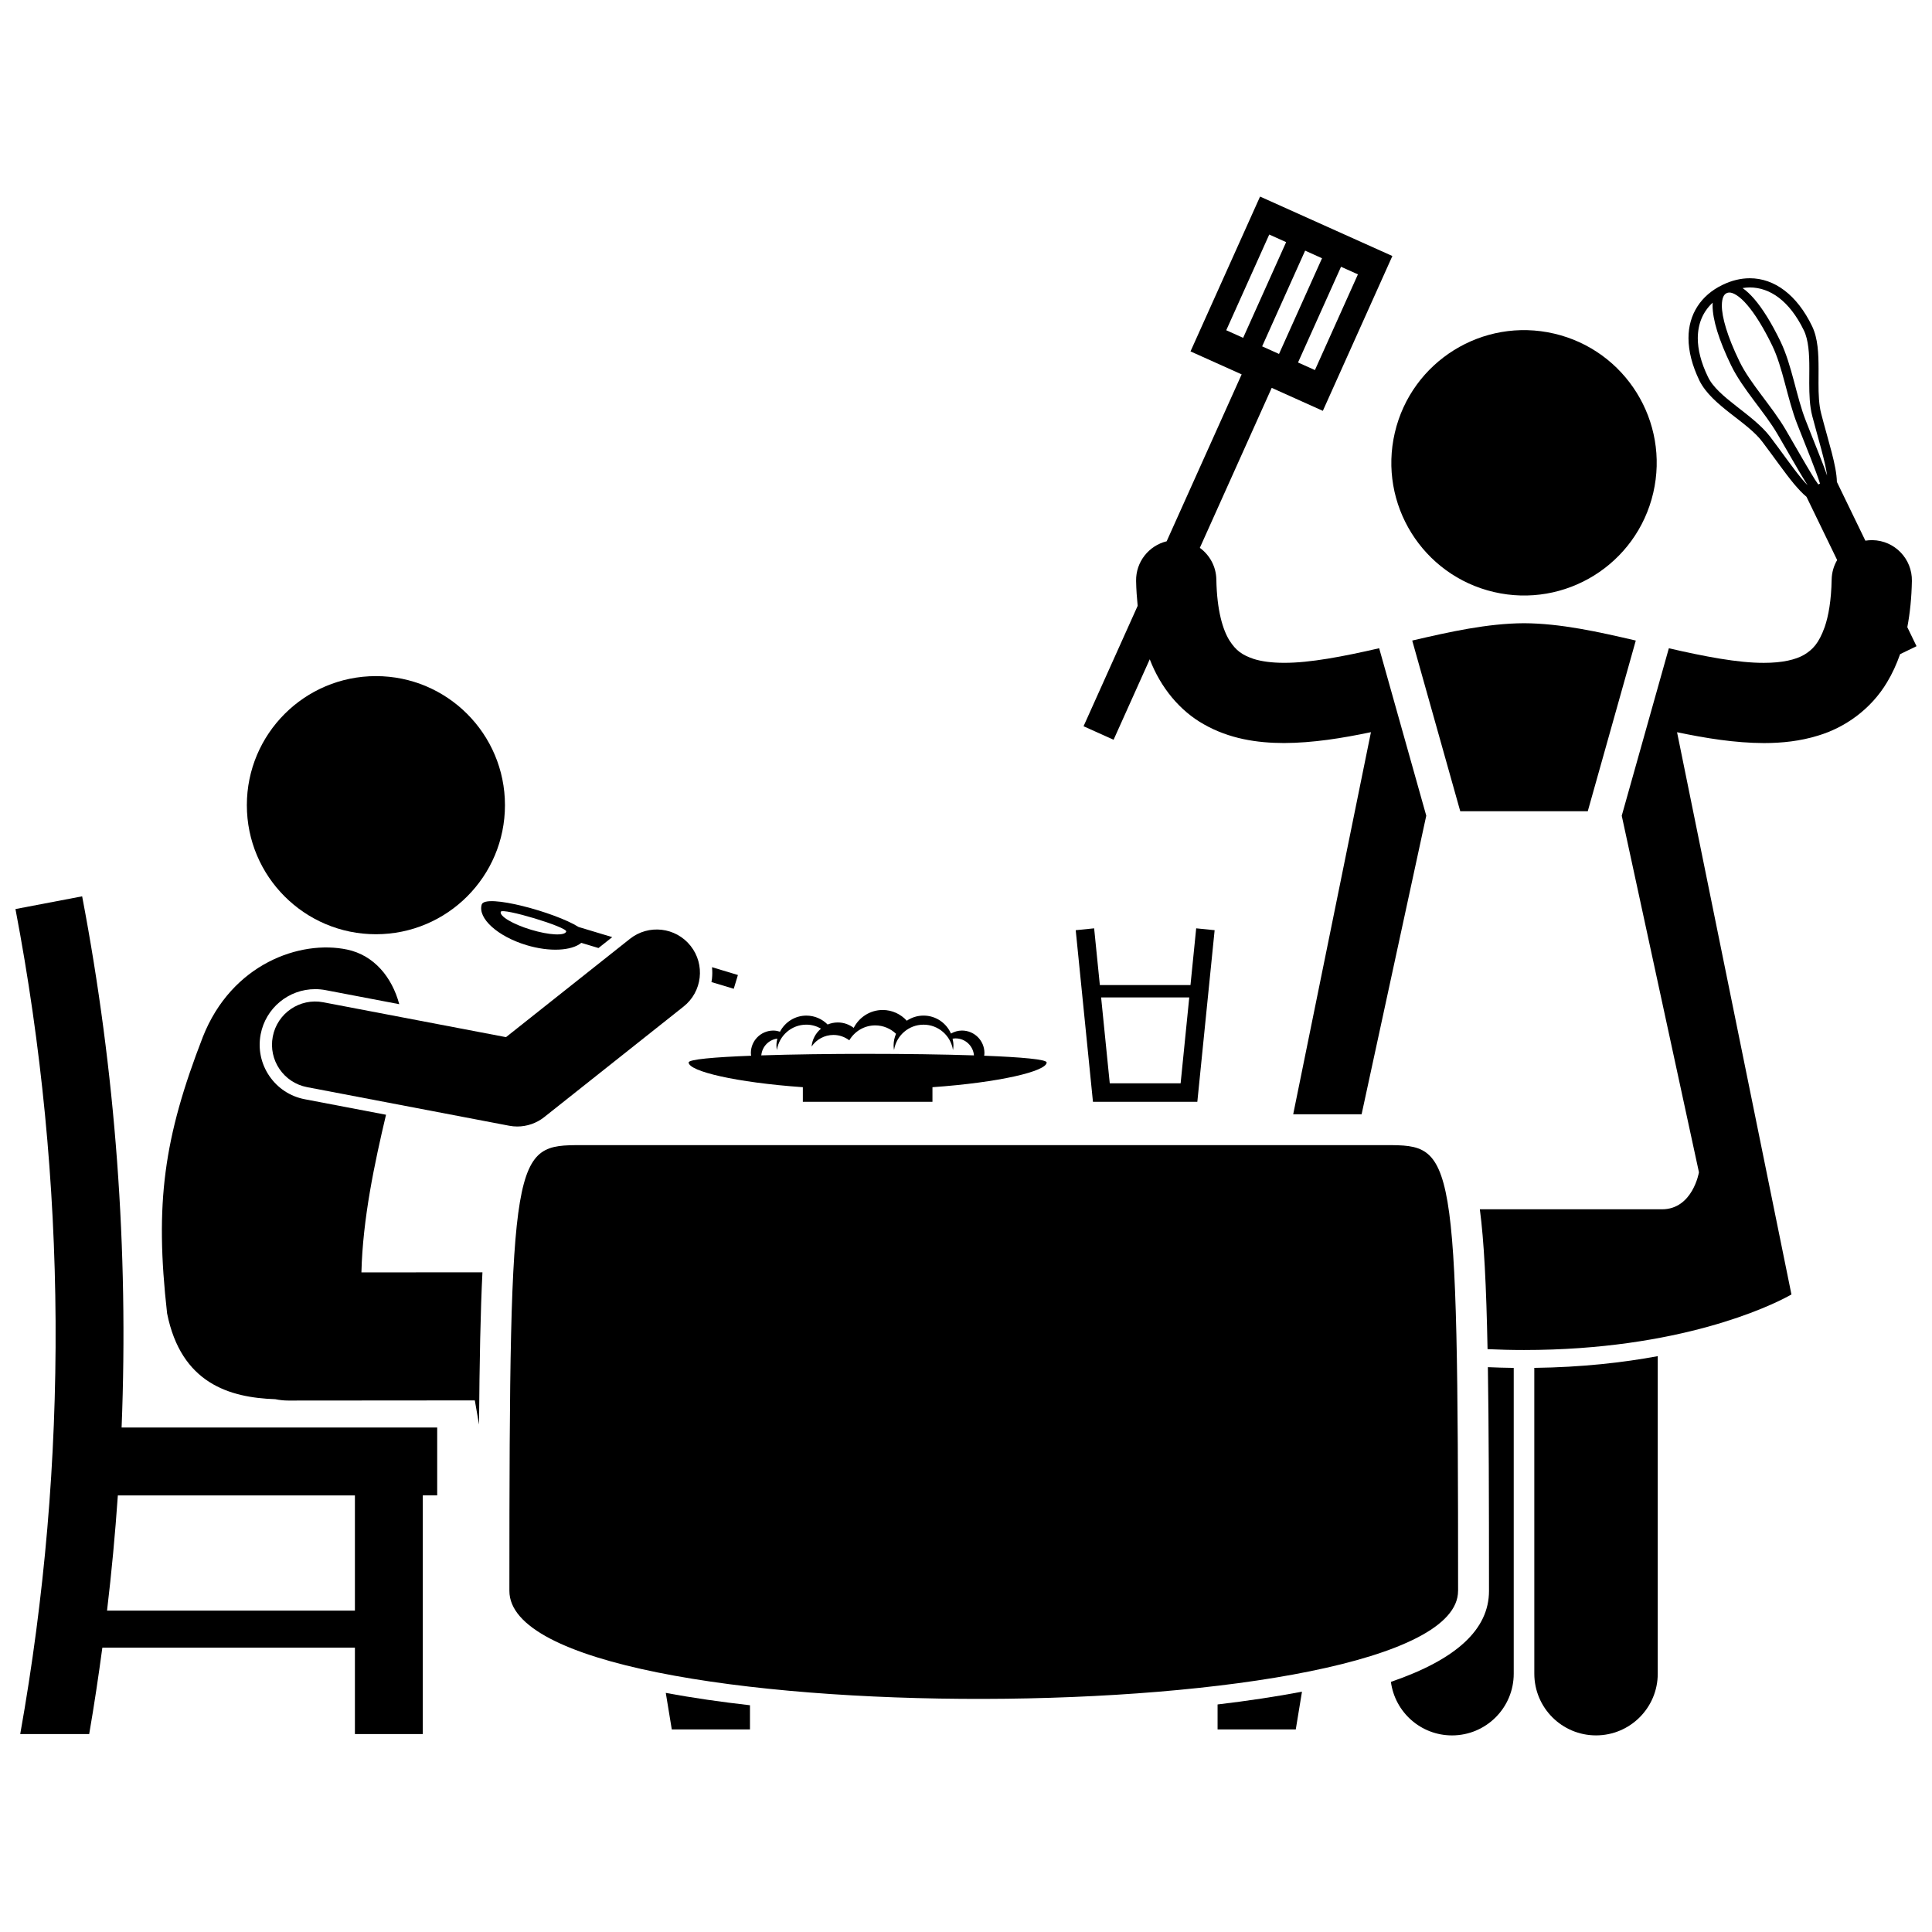
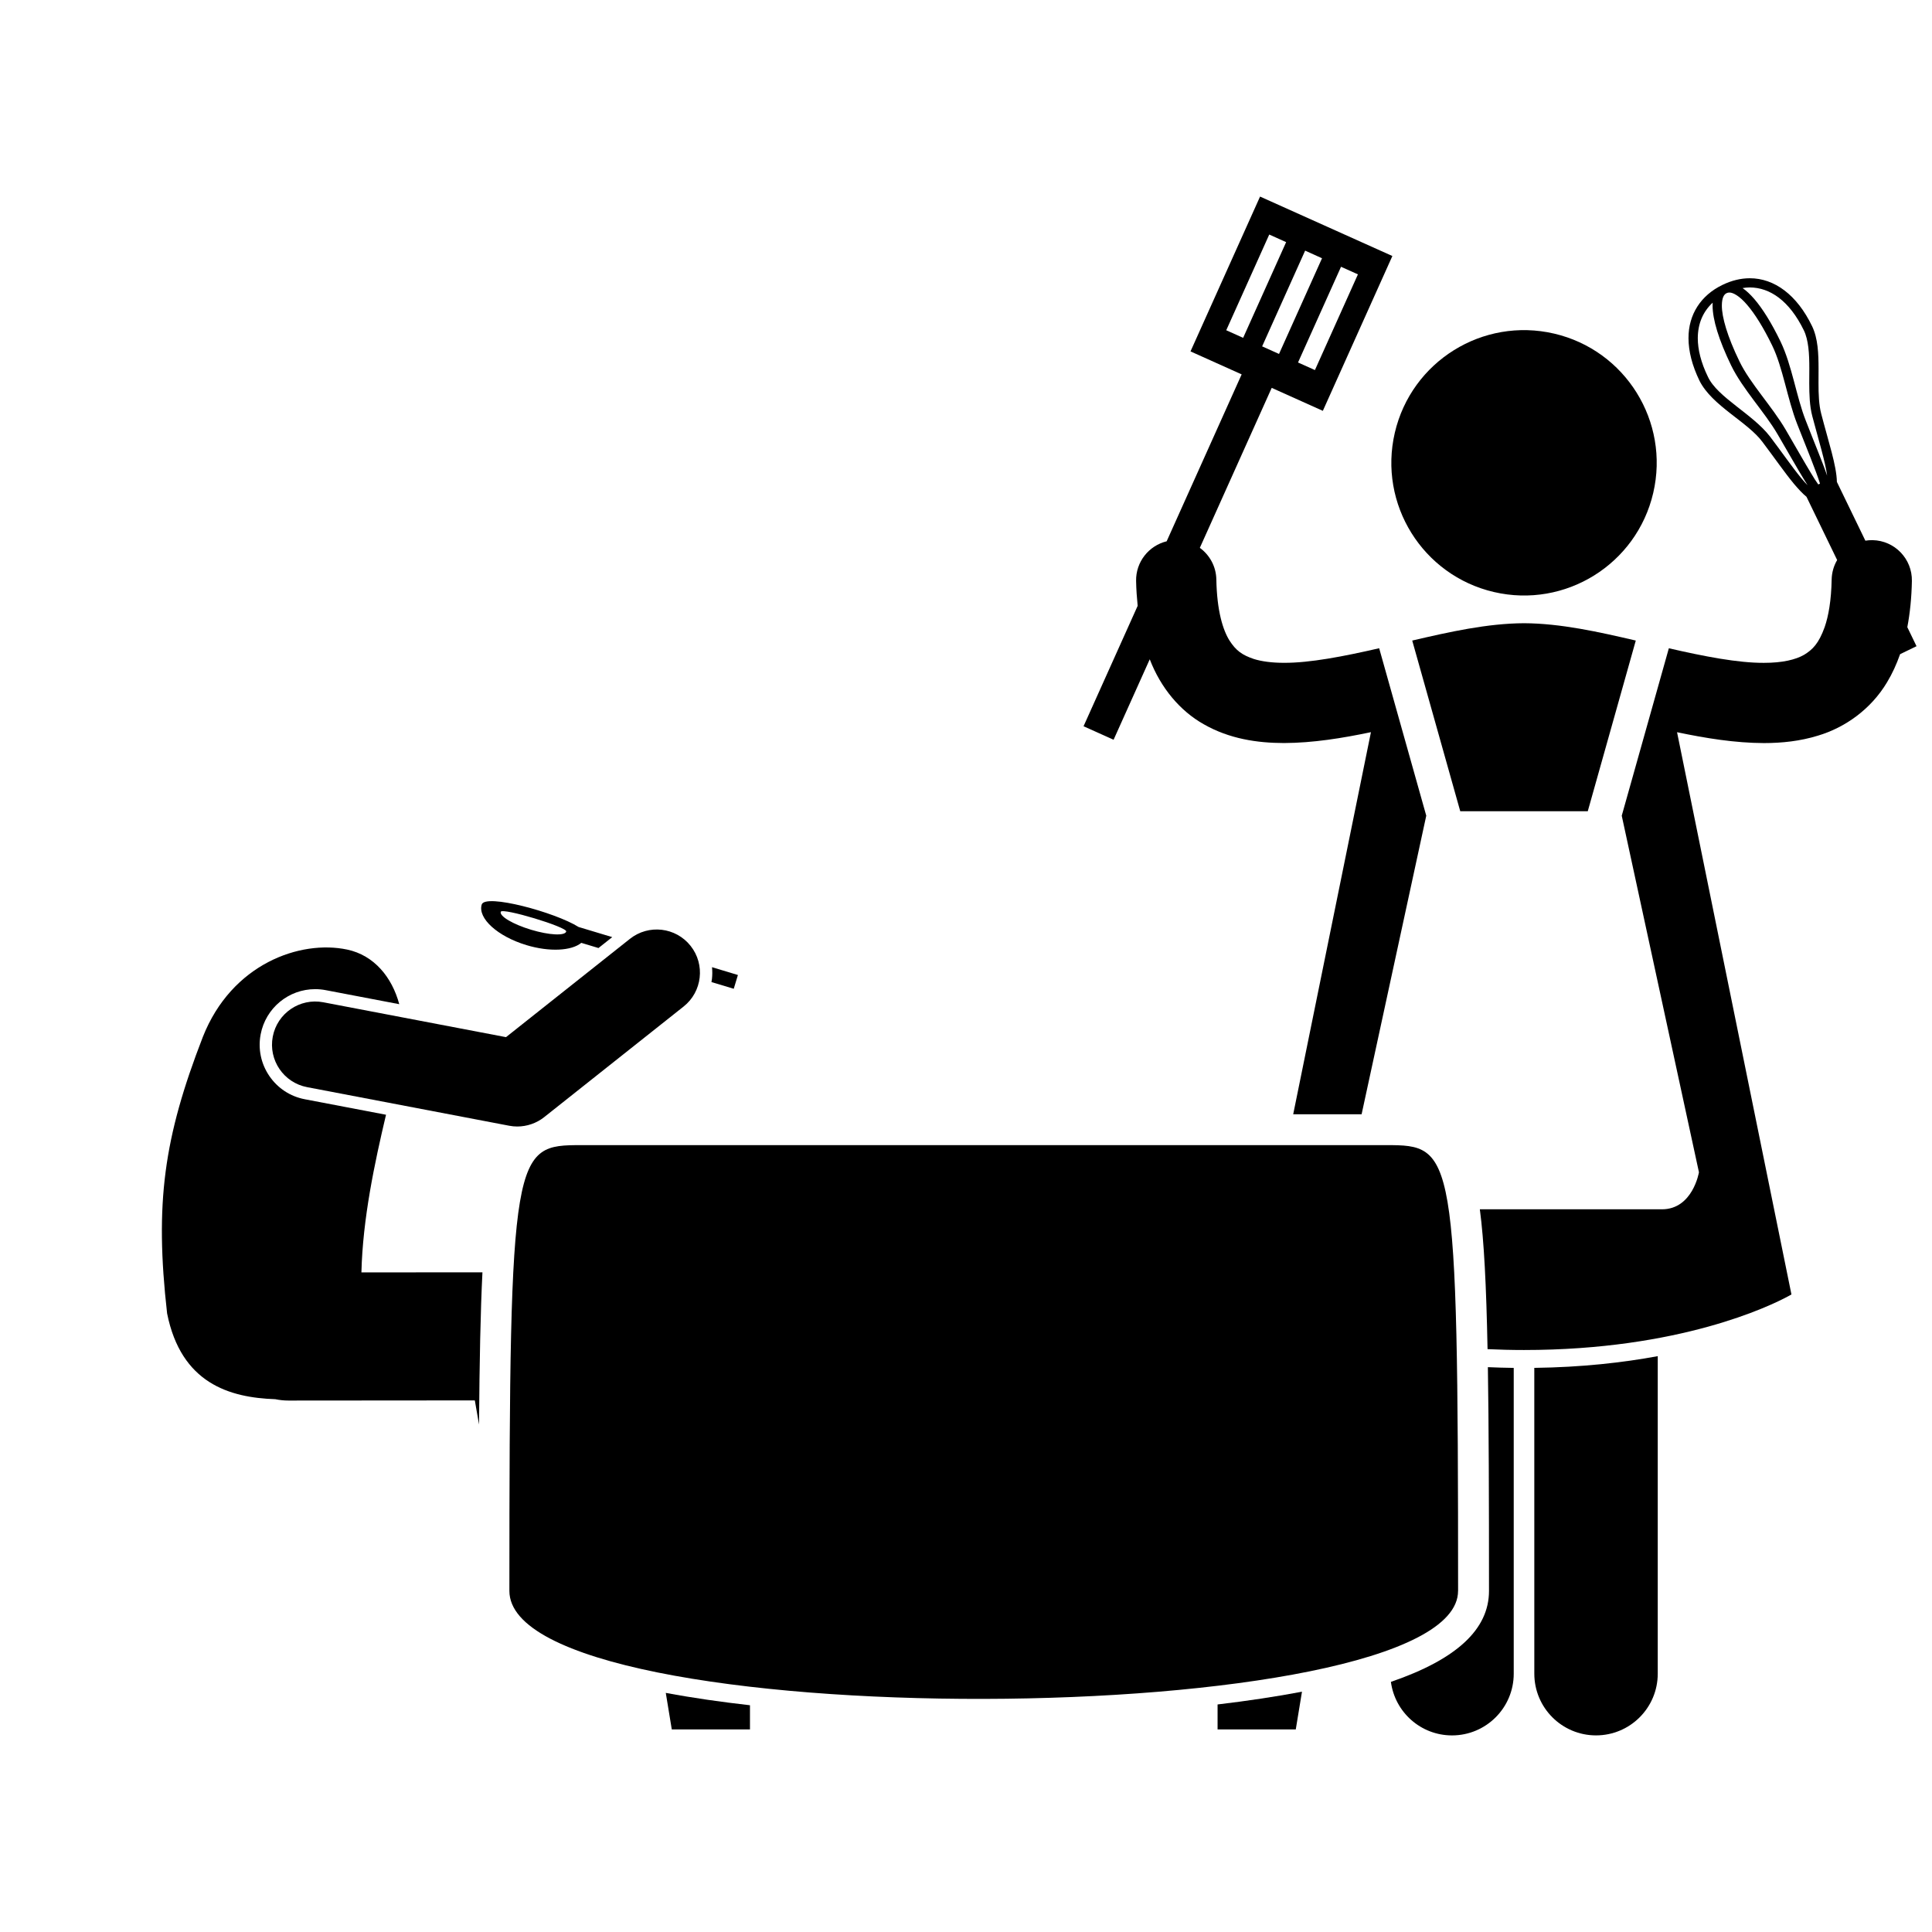
<svg xmlns="http://www.w3.org/2000/svg" width="800px" height="800px" version="1.1" viewBox="144 144 512 512">
  <defs>
    <clipPath id="b">
      <path d="m148.09 381h111.91v223h-111.91z" />
    </clipPath>
    <clipPath id="a">
      <path d="m536 217h115.9v285h-115.9z" />
    </clipPath>
  </defs>
  <path d="m297.33 389.66c-6.234-3.918-24.777-8.91-25.672-5.945-1.098 3.633 4.211 8.445 11.852 10.75 6.164 1.859 11.957 1.512 14.543-0.598l4.551 1.371 3.644-2.891zm-12.594 0.73c-4.793-1.445-8.391-3.57-8.035-4.75 0.355-1.176 17.711 4.055 17.355 5.231-0.355 1.18-4.527 0.965-9.32-0.48z" />
  <path d="m332.67 403.46c-0.031 0.27-0.086 0.531-0.129 0.797l5.91 1.781 1.102-3.652-6.863-2.07c0.102 1.035 0.102 2.086-0.02 3.144z" />
  <g clip-path="url(#b)">
-     <path d="m149.36 603.54h18.277c1.316-7.617 2.457-15.25 3.488-22.898h66.93v22.898h17.992v-63.246h3.816v-17.992l-83.637 0.004c1.875-47.07-1.594-94.297-10.457-140.77-5.891 1.125-11.781 2.246-17.672 3.371 13.773 72.211 14.164 146.3 1.262 218.63zm25.871-63.242h62.824v30.531h-65.688c1.207-10.16 2.156-20.34 2.863-30.531z" />
-   </g>
+     </g>
  <path d="m239.78 481.2c0.34-14.211 3.496-28.996 6.519-41.781l-21.52-4.106c-3.859-0.734-7.203-2.93-9.414-6.184-2.211-3.254-3.023-7.172-2.285-11.035 1.324-6.934 7.394-11.961 14.445-11.961 0.922 0 1.852 0.086 2.766 0.262l19.516 3.723c-1.926-7.16-6.672-12.965-13.809-14.473-12.422-2.621-30.586 3.746-38.242 23.145-10.363 26.727-12.777 44.059-9.473 73.273 3.711 18.551 16.539 22.324 28.668 22.738 1.121 0.234 2.285 0.359 3.481 0.359l49.402-0.039 1.113 6.391c0.129-16.969 0.391-30.109 0.906-40.336z" />
-   <path d="m277.82 357.38c0 18.891-15.312 34.203-34.199 34.203-18.891 0-34.203-15.312-34.203-34.203s15.312-34.203 34.203-34.203c18.887 0 34.199 15.312 34.199 34.203" />
  <path d="m538.6 565.6c0 10.168-8.543 18.125-25.996 24.113 1.062 8.004 7.898 14.188 16.195 14.188 9.031 0 16.355-7.324 16.355-16.355v-81.039c-2.344-0.031-4.625-0.094-6.852-0.195 0.246 15.449 0.297 34.848 0.297 59.289z" />
  <path d="m550.61 587.54c0 9.035 7.32 16.355 16.355 16.355 9.027 0 16.355-7.324 16.355-16.355v-84.145c-9.188 1.703-20.113 2.945-32.715 3.106z" />
  <path d="m555.86 232.41c18.91 4.402 30.668 23.305 26.266 42.215-4.402 18.914-23.305 30.676-42.215 26.27-18.91-4.402-30.672-23.305-26.27-42.215 4.406-18.914 23.305-30.676 42.219-26.27" />
  <path d="m504.84 439.29 17.133-79.125-12.48-44.375c-9.41 2.164-18.359 3.898-25.199 3.863-3.25 0.004-5.969-0.371-8.02-1.016-3.102-1.055-4.711-2.195-6.461-4.914-1.707-2.738-3.32-7.793-3.469-16.16-0.066-3.457-1.781-6.484-4.375-8.379l19.047-42.395 13.551 6.09 18.426-41.031-35.062-15.754-18.434 41.031 13.555 6.09-19.875 44.234c-4.727 1.156-8.195 5.457-8.098 10.523 0.043 2.293 0.203 4.461 0.414 6.578l-14.34 31.914 7.961 3.578 9.582-21.324c2.902 7.562 8.008 13.68 14.32 17.223 6.762 3.856 14.125 4.965 21.27 4.973 7.676-0.027 15.43-1.289 23.027-2.879l-20.602 101.26zm-0.977-222.58-11.395 25.363-4.477-2.012 11.395-25.363zm-9.512-4.269-11.398 25.359-4.473-2.012 11.395-25.367zm-13.988-6.285 4.477 2.012-11.395 25.363-4.477-2.012z" />
  <path d="m530.98 358.98h33.797l12.723-45.227c-9.883-2.301-19.879-4.543-29.625-4.594-9.746 0.051-19.738 2.293-29.621 4.594z" />
  <g clip-path="url(#a)">
    <path d="m651.9 315.25-2.441-5.039c0.719-3.781 1.125-7.84 1.211-12.234 0.113-5.867-4.555-10.719-10.426-10.832-0.648-0.012-1.285 0.043-1.902 0.141l-7.547-15.57c-0.086-4.332-2.215-10.578-4.156-18.074-0.609-2.312-0.719-5.137-0.715-8.09-0.004-1.277 0.012-2.574 0.012-3.863-0.012-3.988-0.145-7.965-1.707-11.234-4.016-8.332-10.004-12.719-16.516-12.715-2.406 0-4.836 0.598-7.203 1.746-0.012 0.004-0.023 0.008-0.031 0.012-0.012 0.008-0.027 0.02-0.039 0.023-5.656 2.727-8.996 7.797-8.969 14.098 0.004 3.449 0.957 7.242 2.922 11.297 3.344 6.66 12.762 10.875 16.715 16.254 3.156 4.18 5.859 8.094 8.285 11.023 1.168 1.375 2.25 2.57 3.348 3.465l8.125 16.758c-0.891 1.52-1.418 3.273-1.457 5.16-0.102 5.555-0.844 9.703-1.852 12.609-1.578 4.387-3.215 5.973-5.418 7.324-2.223 1.301-5.777 2.164-10.688 2.152-6.84 0.035-15.781-1.699-25.188-3.863l-12.484 44.375 20.461 94.492s-1.637 9.812-9.812 9.812h-48.254c1.109 8.324 1.711 20.121 2.043 37.062 3.109 0.141 6.32 0.227 9.656 0.227 41.328 0 65.309-11.707 70.008-14.238 0.57-0.305 0.871-0.484 0.871-0.484l-30.316-149c7.598 1.594 15.344 2.852 23.016 2.879 4.785-0.004 9.602-0.508 14.336-1.973 7.086-2.113 13.992-6.922 18.301-14.141 1.395-2.301 2.523-4.797 3.457-7.445zm-27.91-45.77c-1.867-3.066-4.168-7.16-6.789-11.641-3.664-6.238-9.418-12.25-12.223-18.062-3.215-6.606-4.688-11.75-4.668-14.836 0.016-2.062 0.574-2.934 1.258-3.25 0.004-0.004 0.012-0.004 0.012-0.004 0.211-0.105 0.434-0.16 0.707-0.16 0.957-0.043 2.734 0.914 4.742 3.289 2.016 2.344 4.289 5.949 6.621 10.758 2.828 5.797 3.988 14.043 6.613 20.781 2.586 6.539 4.981 12.387 6.059 15.809l-0.457 0.223c-0.578-0.805-1.215-1.781-1.875-2.906zm-1.965-37.965c1.254 2.566 1.473 6.246 1.465 10.164 0 1.273-0.012 2.566-0.02 3.863 0.008 3.008 0.094 6.008 0.797 8.711 1.703 6.473 3.457 12.074 3.941 15.801-1.258-3.699-3.391-8.715-5.664-14.598-2.5-6.34-3.637-14.617-6.688-20.957-2.394-4.941-4.742-8.699-6.973-11.289-1.047-1.199-2.062-2.164-3.082-2.867 0.645-0.102 1.285-0.168 1.914-0.168 5.328 0.016 10.484 3.512 14.309 11.34zm-8.957 28.168c-4.652-6.019-13.93-10.371-16.461-15.848-1.844-3.785-2.676-7.231-2.676-10.223 0.023-3.887 1.387-7.023 3.945-9.398-0.016 0.242-0.027 0.484-0.027 0.73 0.016 3.785 1.629 9.102 4.922 15.906 3.082 6.32 8.879 12.336 12.305 18.23 2.781 4.754 5.219 9.098 7.188 12.289 0.27 0.434 0.523 0.836 0.773 1.227-0.555-0.562-1.148-1.215-1.758-1.973-2.305-2.797-5.012-6.711-8.211-10.941z" />
  </g>
  <path d="m466.67 595.7v6.613h20.723l1.078-6.555 0.566-3.438c-6.883 1.301-14.371 2.434-22.367 3.379z" />
  <path d="m320.44 592.63 1.59 9.684h20.719v-6.406c-7.531-0.852-15.094-1.926-22.309-3.277z" />
  <path d="m530.41 565.6c0-117.36-1.094-118.13-19.086-118.13h-213.25c-17.992 0-19.082 0.773-19.082 118.13 0.004 38.711 251.41 37.621 251.41 0z" />
  <path d="m288.22 440.05 36.938-29.305c4.957-3.93 5.785-11.129 1.855-16.082-3.93-4.957-11.129-5.785-16.082-1.855l-32.836 26.047-48.418-9.242c-6.211-1.184-12.207 2.891-13.391 9.102-1.188 6.211 2.887 12.207 9.102 13.391h-0.004l53.57 10.227c0.707 0.133 1.418 0.203 2.125 0.203 2.57-0.004 5.106-0.871 7.141-2.484z" />
-   <path d="m326.5 425.56c0 2.344 12.555 5.312 30.262 6.559v3.867h34.348v-3.867c17.703-1.246 30.262-4.215 30.262-6.559 0-0.812-6.711-1.406-16.559-1.785 0.031-0.238 0.07-0.473 0.07-0.719 0-3.285-2.66-5.949-5.949-5.949-1.066 0-2.055 0.305-2.922 0.797-1.223-2.801-4.008-4.762-7.262-4.762-1.645 0-3.172 0.5-4.438 1.359-1.59-1.734-3.848-2.844-6.387-2.844-3.363 0-6.246 1.934-7.684 4.738-1.176-0.887-2.625-1.434-4.211-1.434-0.957 0-1.871 0.195-2.703 0.543-1.438-1.457-3.434-2.359-5.637-2.359-3.047 0-5.66 1.742-6.988 4.262-0.562-0.176-1.148-0.297-1.766-0.297-3.285 0-5.949 2.664-5.949 5.949 0 0.246 0.043 0.48 0.074 0.719-9.852 0.375-16.562 0.973-16.562 1.781zm23.496-6.32c-0.141 0.594-0.234 1.199-0.234 1.836 0 0.41 0.059 0.805 0.121 1.199 0.582-3.809 3.84-6.731 7.809-6.731 1.422 0 2.734 0.402 3.887 1.059-1.398 1.156-2.324 2.828-2.5 4.738 1.266-1.852 3.391-3.07 5.797-3.07 1.582 0 3.027 0.543 4.195 1.422 1.398-2.356 3.934-3.953 6.871-3.953 2.141 0 4.074 0.852 5.516 2.223-0.414 0.957-0.645 2.012-0.645 3.117 0 0.41 0.059 0.805 0.121 1.199 0.582-3.809 3.844-6.731 7.809-6.731 3.965 0 7.227 2.926 7.809 6.731 0.059-0.395 0.121-0.785 0.121-1.199 0-0.629-0.09-1.23-0.23-1.816 0.262-0.043 0.52-0.082 0.793-0.082 2.574 0 4.664 1.984 4.875 4.504-16.43-0.543-39.926-0.543-56.359 0 0.203-2.312 1.973-4.152 4.246-4.445z" />
-   <path d="m465.89 390.51-4.883-0.492h-0.004l-1.512 15.027h-24.02l-1.512-15.027-4.883 0.492 4.57 45.48h27.66zm-27.793 40.574-2.289-22.762h23.359l-2.289 22.762z" />
</svg>